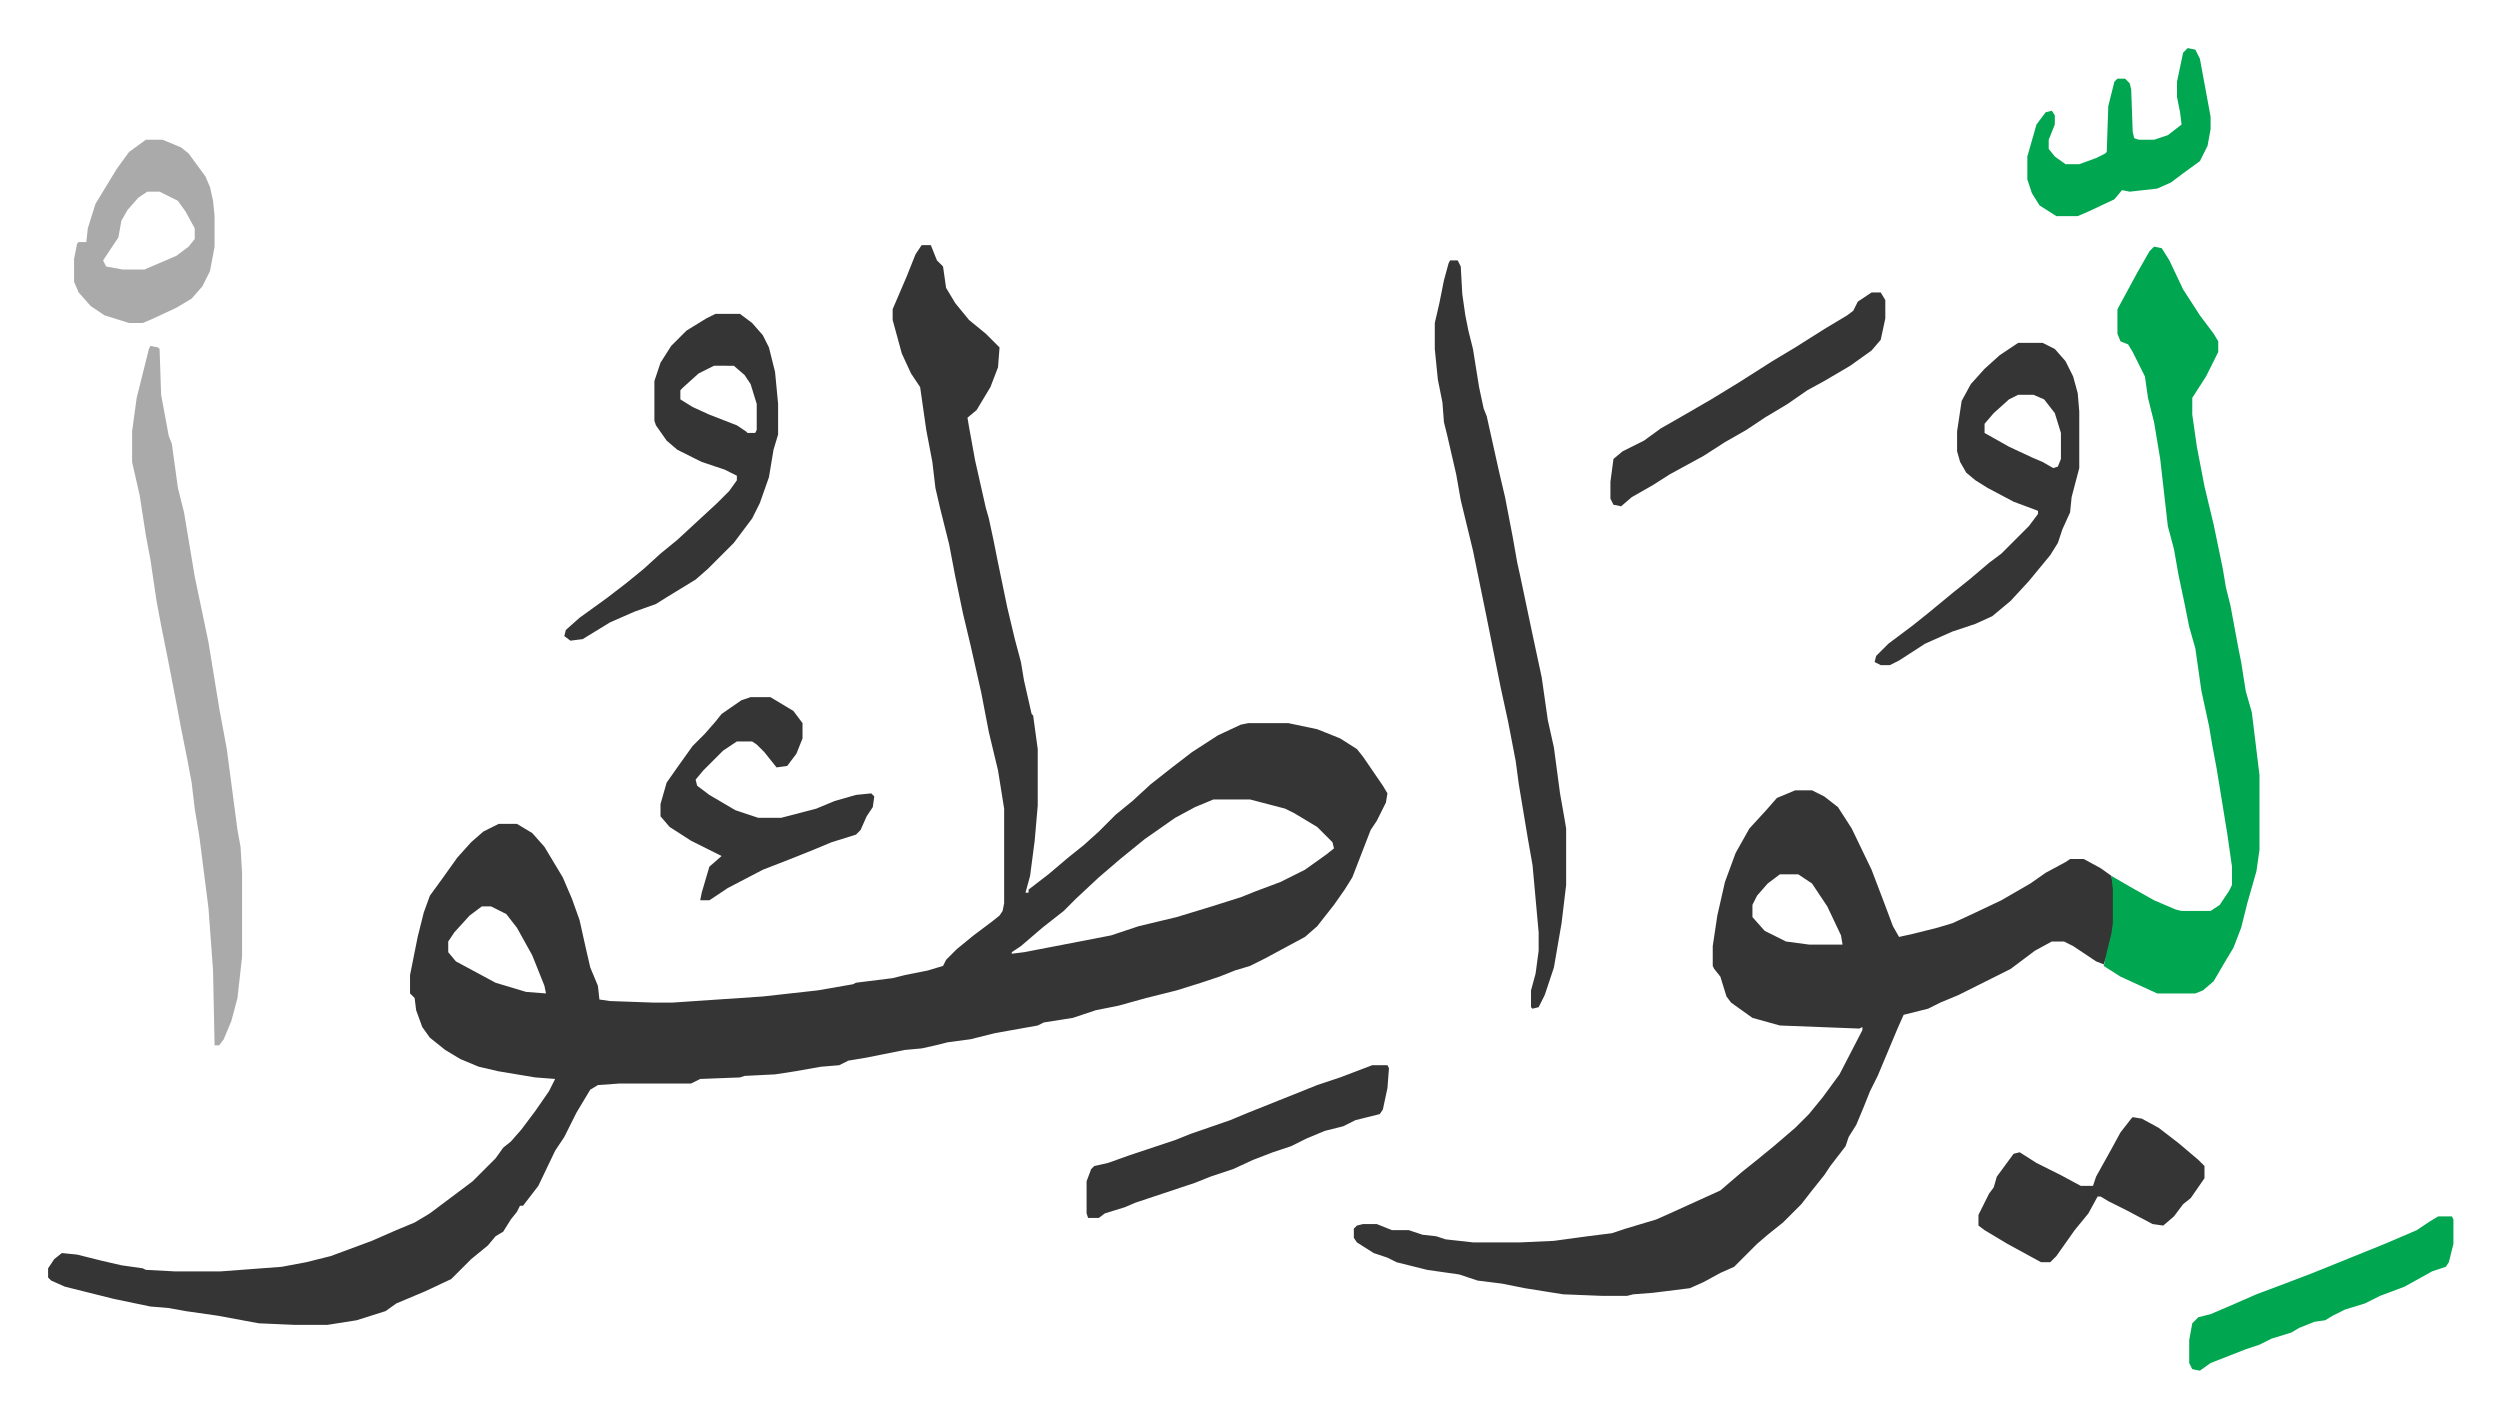
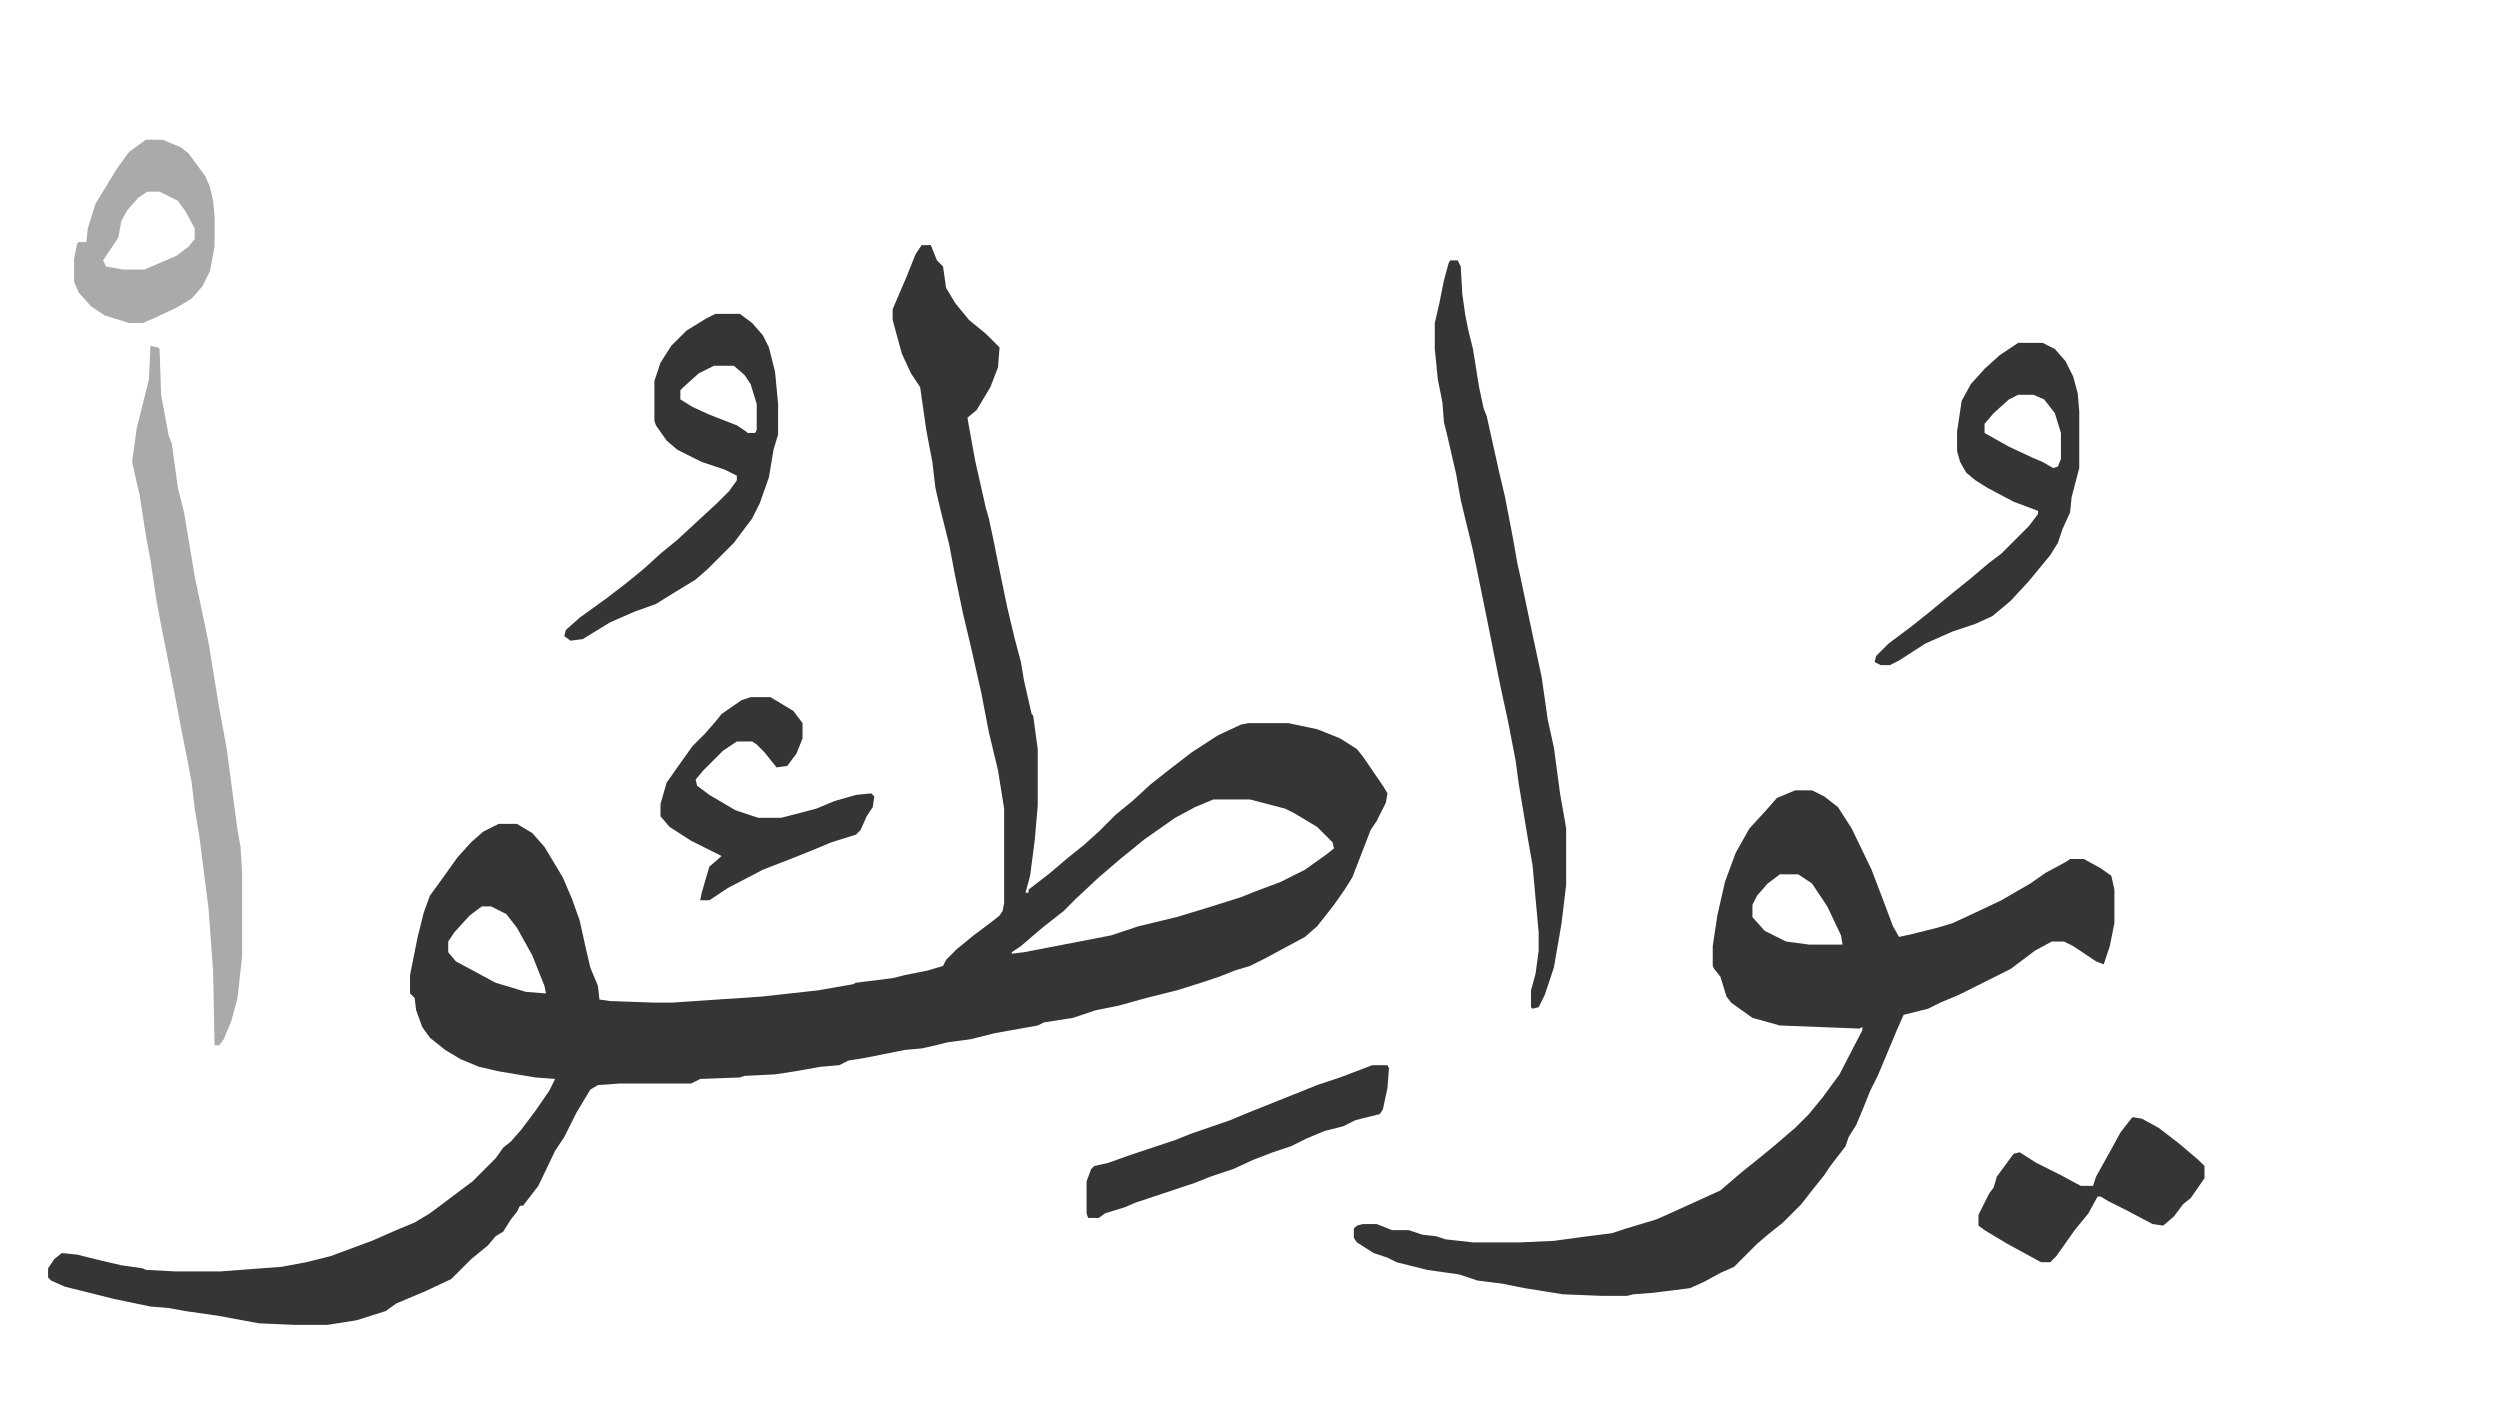
<svg xmlns="http://www.w3.org/2000/svg" viewBox="-31.5 281.5 1637 928">
  <path fill="#353535" id="rule_normal" d="M572 442h6l4 10 4 4 2 14 6 10 9 11 11 9 9 9-1 13-5 13-9 15-6 5 1 6 4 22 7 31 2 7 3 14 3 15 6 29 5 21 4 15 2 12 5 22 1 1 3 22v37l-2 23-3 23-3 11h2v-2l13-10 13-11 10-8 10-9 11-11 11-9 12-11 14-11 13-10 17-11 15-7 5-1h26l19 4 15 6 11 7 4 5 13 19 3 5-1 6-6 12-4 6-12 31-5 8-7 10-11 14-8 7-26 14-10 5-10 3-10 4-12 4-16 5-20 5-18 5-15 3-15 5-19 3-4 2-28 5-16 4-15 2-8 2-9 2-11 1-15 3-10 2-12 2-6 3-12 1-17 3-13 2-20 1-3 1-26 1-6 3h-47l-14 1-5 3-9 15-8 16-6 9-11 23-10 13h-2l-2 4-4 5-5 8-5 3-5 6-11 9-13 13-17 8-19 8-7 5-19 6-19 3h-22l-23-1-27-5-21-3-11-2-12-1-24-5-16-4-16-4-9-4-2-2v-6l4-6 5-4 10 1 16 4 13 3 14 2 2 1 19 1h30l40-3 16-3 16-4 27-10 16-7 12-5 10-6 16-12 12-9 15-15 5-7 5-4 7-8 9-12 9-13 4-8-13-1-24-4-13-3-12-5-10-6-10-8-5-7-4-11-1-8-3-3v-12l5-25 4-16 4-11 8-11 10-14 9-10 8-7 10-5h12l10 6 8 9 12 20 6 14 5 14 4 18 3 13 5 12 1 9 7 1 28 1h13l59-4 36-4 23-4 2-1 24-3 8-2 15-3 10-3 2-4 7-7 11-9 12-9 5-4 2-3 1-5v-62l-4-25-6-25-5-26-7-31-5-21-5-24-4-21-6-24-3-13-2-17-4-21-4-28-6-9-6-13-6-22v-7l9-21 6-15zm191 363-12 5-13 7-20 14-16 13-14 12-15 14-8 8-14 11-14 12-6 4v1l8-1 26-5 31-6 18-6 25-6 23-7 19-6 10-4 16-6 16-8 14-10 5-4-1-4-10-10-15-9-6-3-23-6zm-479 70-8 6-10 11-4 6v7l5 6 26 14 20 6 13 1-1-5-8-20-10-18-7-9-10-5zm860-76h11l8 4 9 7 9 14 13 27 8 21 6 16 4 7 9-2 16-4 10-3 13-6 19-9 19-11 10-7 13-7 3-2h9l11 6 7 5 2 9v22l-3 15-4 12-5-2-15-10-6-3h-8l-11 6-16 12-16 8-10 5-8 4-12 5-8 4-16 4-4 9-13 31-5 10-4 10-5 12-5 8-2 6-10 13-4 6-8 10-7 9-7 7-5 5-10 8-7 6-5 5-10 10-9 4-11 6-9 4-24 3-13 1-4 1h-17l-25-1-25-4-15-3-16-2-12-4-21-3-20-5-6-3-9-3-11-7-2-3v-6l2-2 4-1h9l10 4h11l9 3 9 1 6 2 18 2h31l22-1 22-3 16-2 9-3 20-6 9-4 33-15 14-12 10-8 11-9 14-12 9-9 9-11 11-15 15-29v-2l-2 1-52-2-18-5-14-10-3-4-4-13-4-5-1-2v-13l3-20 5-22 7-19 9-16 11-12 7-8zm-10 55-8 6-7 8-3 6v8l8 9 14 7 15 2h22l-1-6-9-19-10-15-9-6z" />
-   <path fill="#00a650" id="rule_idgham_with_ghunnah" d="m1379 443 5 1 5 8 9 19 11 17 9 12 3 5v7l-8 16-9 14v11l3 21 5 26 6 25 6 29 2 12 3 12 5 27 2 10 3 19 4 14 5 41v49l-2 14-6 21-4 16-5 13-6 10-7 12-7 6-5 2h-25l-24-11-11-7 2-9 3-12 1-7v-22l-1-9 12 7 16 9 14 6 4 1h19l6-4 6-9 2-4v-12l-3-21-7-43-3-16-2-12-5-23-4-28-4-14-3-15-4-19-3-17-4-15-5-44-4-24-4-16-2-14-8-16-3-5-5-2-2-5v-16l13-24 8-14z" />
  <path fill="#353535" id="rule_normal" d="M918 452h5l2 4 1 18 2 14 2 10 3 12 4 25 3 14 2 5 8 36 4 17 5 26 3 17 2 9 8 38 6 28 4 28 4 18 4 30 3 17 1 6v37l-3 25-5 29-6 18-4 8-4 1-1-1v-11l3-11 2-15v-12l-4-44-3-17-6-36-2-15-5-26-5-23-9-45-9-44-8-33-3-17-6-26-2-8-1-13-3-15-2-20v-17l3-13 3-15 3-11z" />
-   <path fill="#aaa" id="rule_hamzat_wasl" d="m67 508 5 1 1 1 1 30 5 27 2 5 4 29 4 16 7 42 9 43 7 43 5 27 7 53 2 11 1 17v55l-3 27-4 15-5 12-3 4h-3l-1-49-3-41-6-47-3-18-2-17-3-16-4-20-3-16-5-26-5-25-3-16-4-27-3-16-4-26-5-22v-20l3-22 5-20 3-12z" />
+   <path fill="#aaa" id="rule_hamzat_wasl" d="m67 508 5 1 1 1 1 30 5 27 2 5 4 29 4 16 7 42 9 43 7 43 5 27 7 53 2 11 1 17v55l-3 27-4 15-5 12-3 4h-3l-1-49-3-41-6-47-3-18-2-17-3-16-4-20-3-16-5-26-5-25-3-16-4-27-3-16-4-26-5-22l3-22 5-20 3-12z" />
  <path fill="#353535" id="rule_normal" d="M437 487h16l8 6 7 8 4 8 4 16 2 21v20l-3 10-3 18-6 17-5 10-12 16-12 12-5 5-8 7-18 11-8 5-14 5-16 7-18 11-8 1-4-3 1-4 9-8 18-13 13-10 11-9 11-10 11-9 13-12 13-12 8-8 5-7v-3l-8-4-15-5-16-8-7-6-7-10-1-3v-26l4-12 7-11 10-10 13-8zm-1 34-10 5-10 9-2 2v6l8 5 11 5 18 7 6 4 1 1h5l1-2v-17l-4-13-4-6-7-6zm854-15h16l8 4 7 8 5 10 3 11 1 12v37l-5 19-1 10-5 11-3 9-5 8-14 17-12 13-12 10-11 5-15 5-18 8-17 11-6 3h-6l-4-2 1-4 8-8 16-12 10-8 17-14 10-8 13-11 8-6 18-18 6-8v-2l-16-6-17-9-8-5-6-5-4-7-2-7v-13l3-20 6-11 9-10 10-9zm0 34-6 3-10 9-6 7v6l16 9 15 7 7 3 7 4 3-1 2-5v-17l-4-13-7-9-7-3zM460 738h13l15 9 6 8v10l-4 10-6 8-7 1-8-10-5-5-3-2h-10l-9 6-13 13-5 6 1 4 8 6 17 10 15 5h15l23-6 12-5 14-4 10-1 2 2-1 7-4 6-4 9-3 3-16 5-12 5-15 6-18 7-23 12-12 8h-6l1-5 5-17 8-7-20-10-14-9-6-7v-8l4-14 7-10 10-14 8-8 7-8 4-5 13-9zm905 275 6 1 11 6 13 10 13 11 4 4v8l-9 13-5 4-6 8-7 6-7-1-17-9-12-6-5-3h-2l-6 11-9 11-12 17-4 4h-6l-22-12-15-9-4-3v-7l7-14 3-4 2-7 11-15 4-1 11 7 16 8 13 7h8l2-6 10-18 6-11 7-9zm-498-34h10l1 2-1 13-3 14-2 3-16 4-8 4-12 3-12 5-10 5-12 4-13 5-13 6-15 5-10 4-27 9-12 4-7 3-13 4-4 3h-7l-1-3v-21l3-8 2-2 9-2 14-5 30-10 10-4 26-9 12-5 20-8 25-10 15-5z" />
  <path fill="#aaa" id="rule_hamzat_wasl" d="M64 373h11l12 5 5 4 11 15 3 7 2 9 1 10v20l-3 16-5 10-7 8-10 6-15 7-7 3h-9l-16-5-9-6-8-9-3-7v-15l2-10 1-1h5l1-9 5-16 14-23 8-11zm1 34-6 4-7 8-4 7-2 11-10 15 2 4 11 2h14l21-9 8-6 4-5v-7l-6-11-5-7-12-6z" />
-   <path fill="#353535" id="rule_normal" d="M1194 473h6l3 5v12l-3 14-6 7-14 10-17 10-11 6-13 9-15 9-12 8-14 8-14 9-22 12-11 7-14 8-7 6-5-1-2-4v-11l2-15 6-5 14-7 11-8 14-8 19-11 18-11 22-14 15-9 19-12 15-9 4-3 3-6z" />
-   <path fill="#00a650" id="rule_idgham_with_ghunnah" d="M1565 1078h9l1 2v16l-3 12-2 3-9 3-18 10-16 6-10 5-13 4-8 4-5 3-7 1-10 4-5 3-13 4-8 4-9 3-23 9-7 5-5-1-2-4v-15l2-11 4-4 8-2 14-6 16-7 16-6 21-8 47-19 21-9 9-6zm-164-765 5 1 3 6 7 38v8l-2 11-5 10-11 8-8 6-9 4-18 2-5-1-5 6-17 8-7 3h-14l-11-7-5-8-3-9v-15l6-21 6-8 4-1 2 3v6l-4 10v6l4 5 7 5h9l11-4 6-3 1-1 1-30 4-16 2-2h5l3 3 1 4 1 28 1 4 3 1h10l9-3 9-7-1-8-2-10v-10l4-19z" />
</svg>